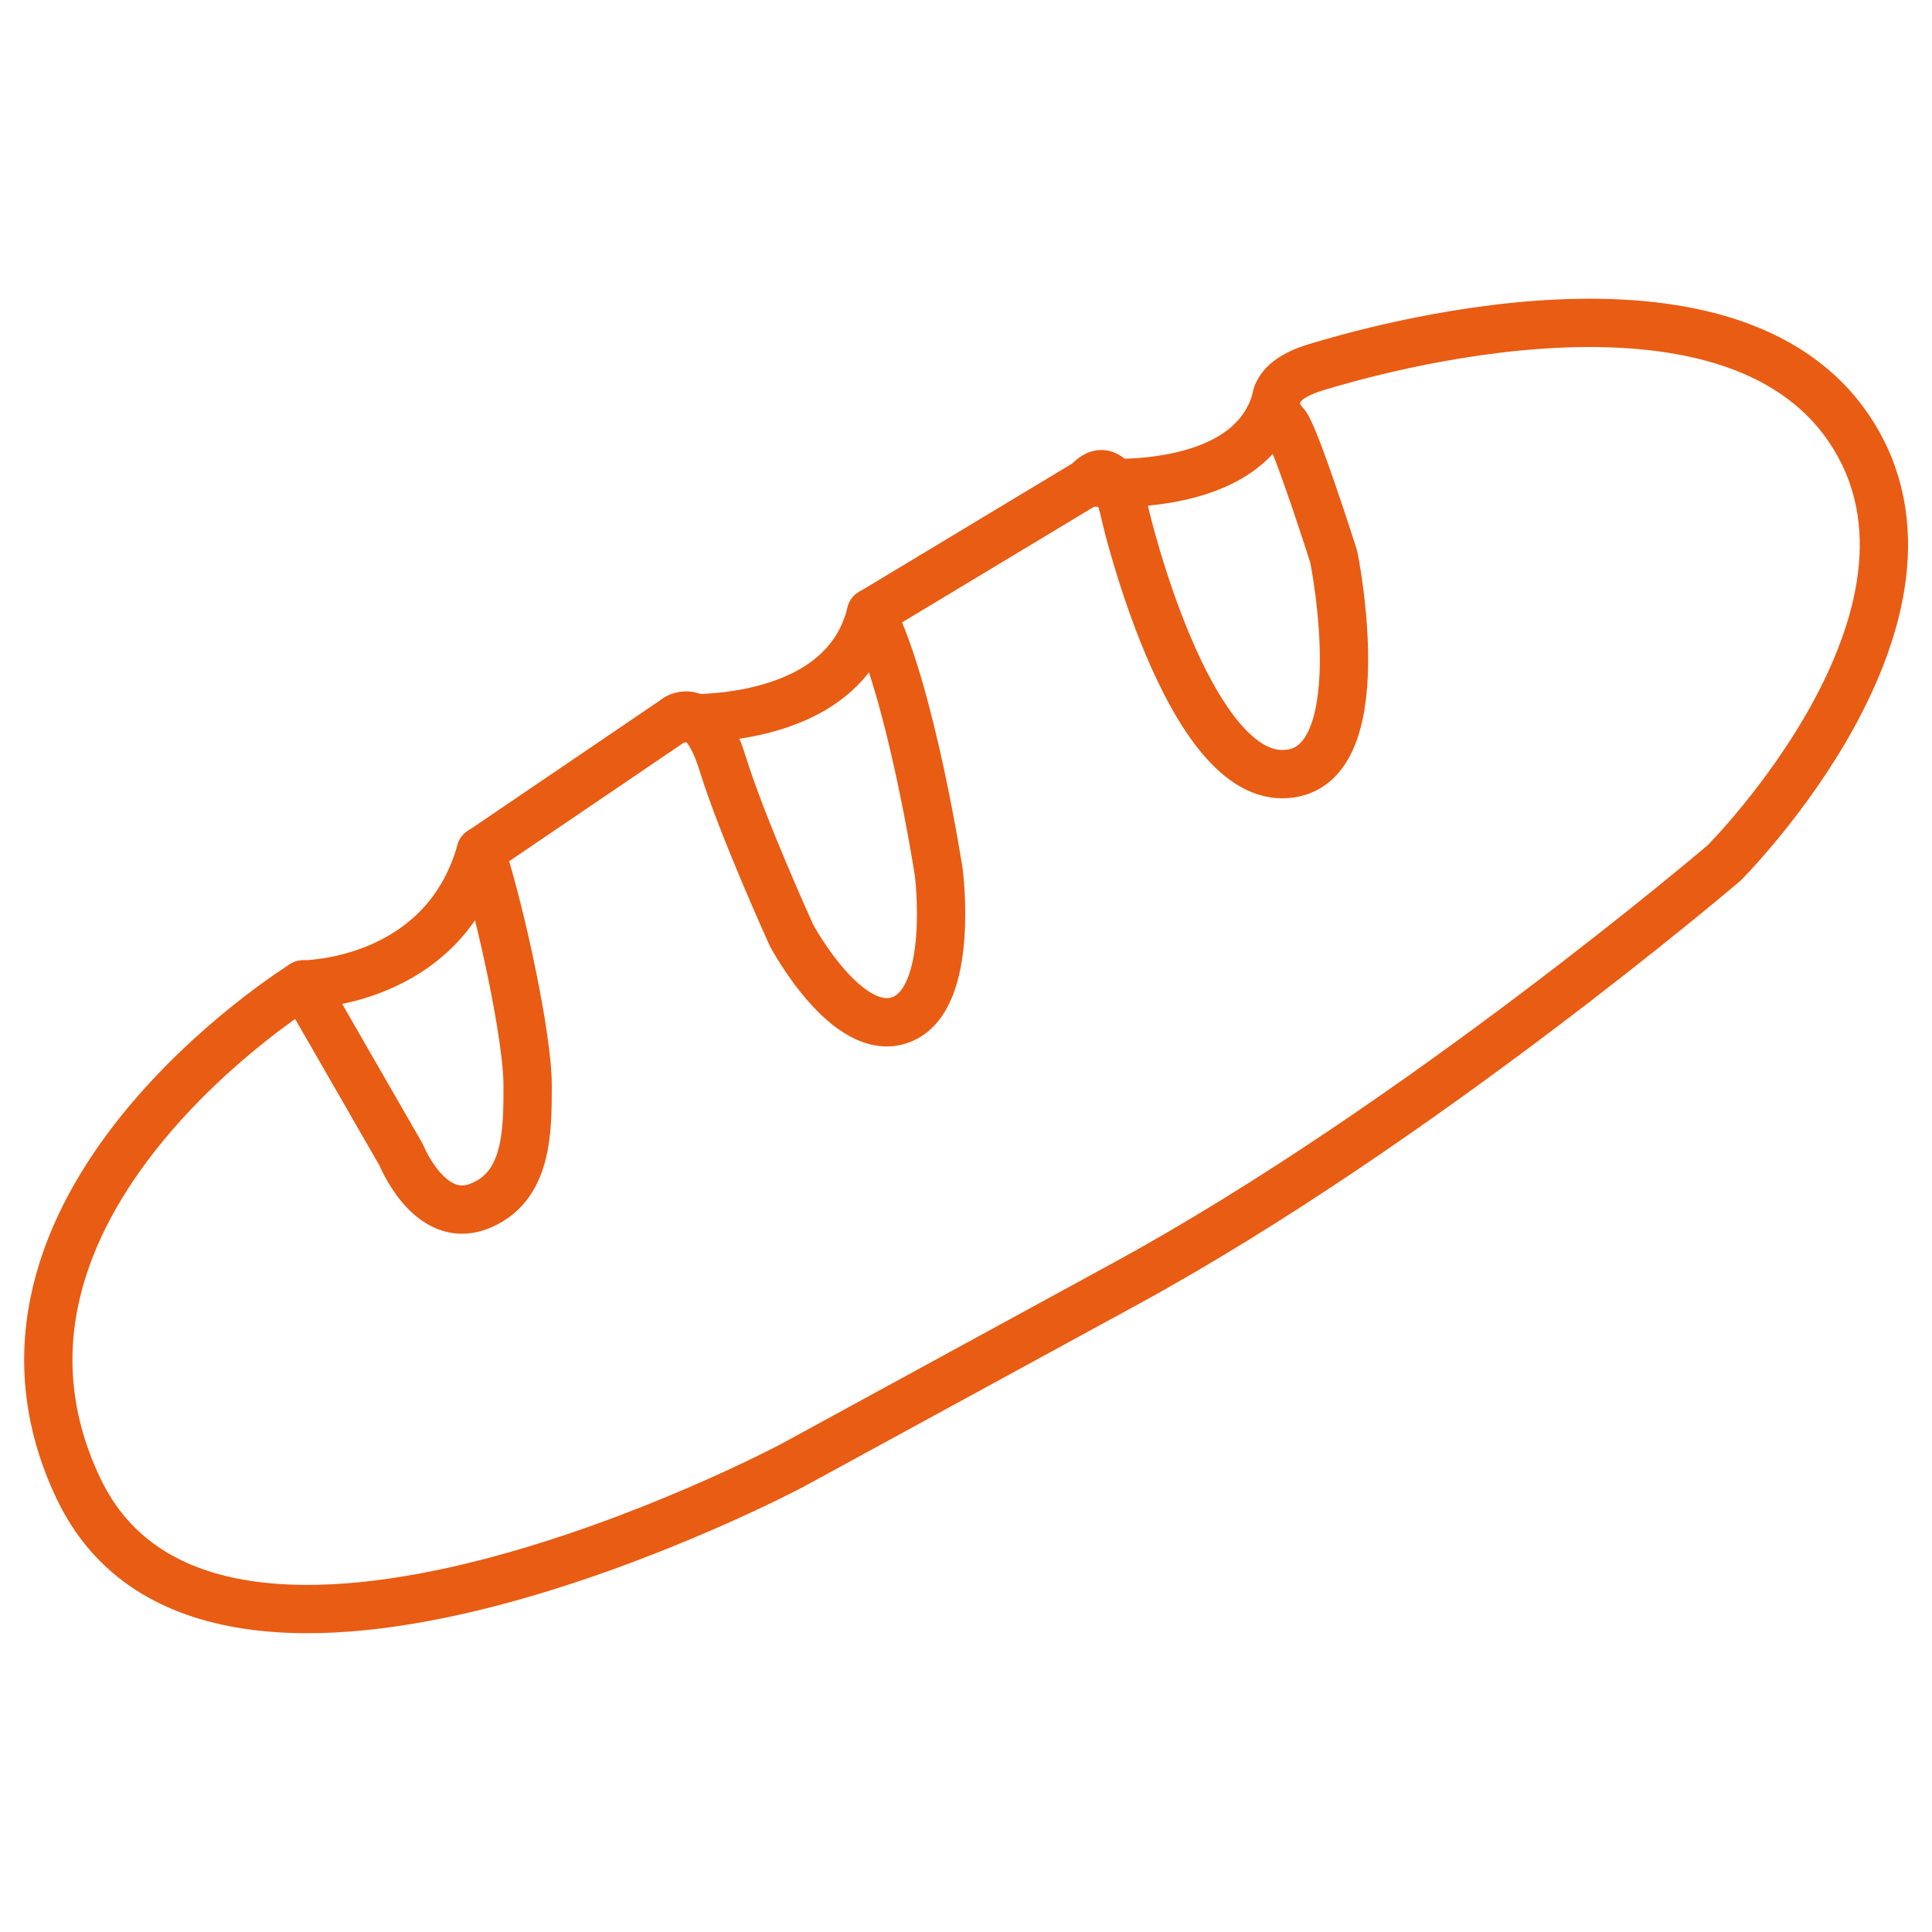
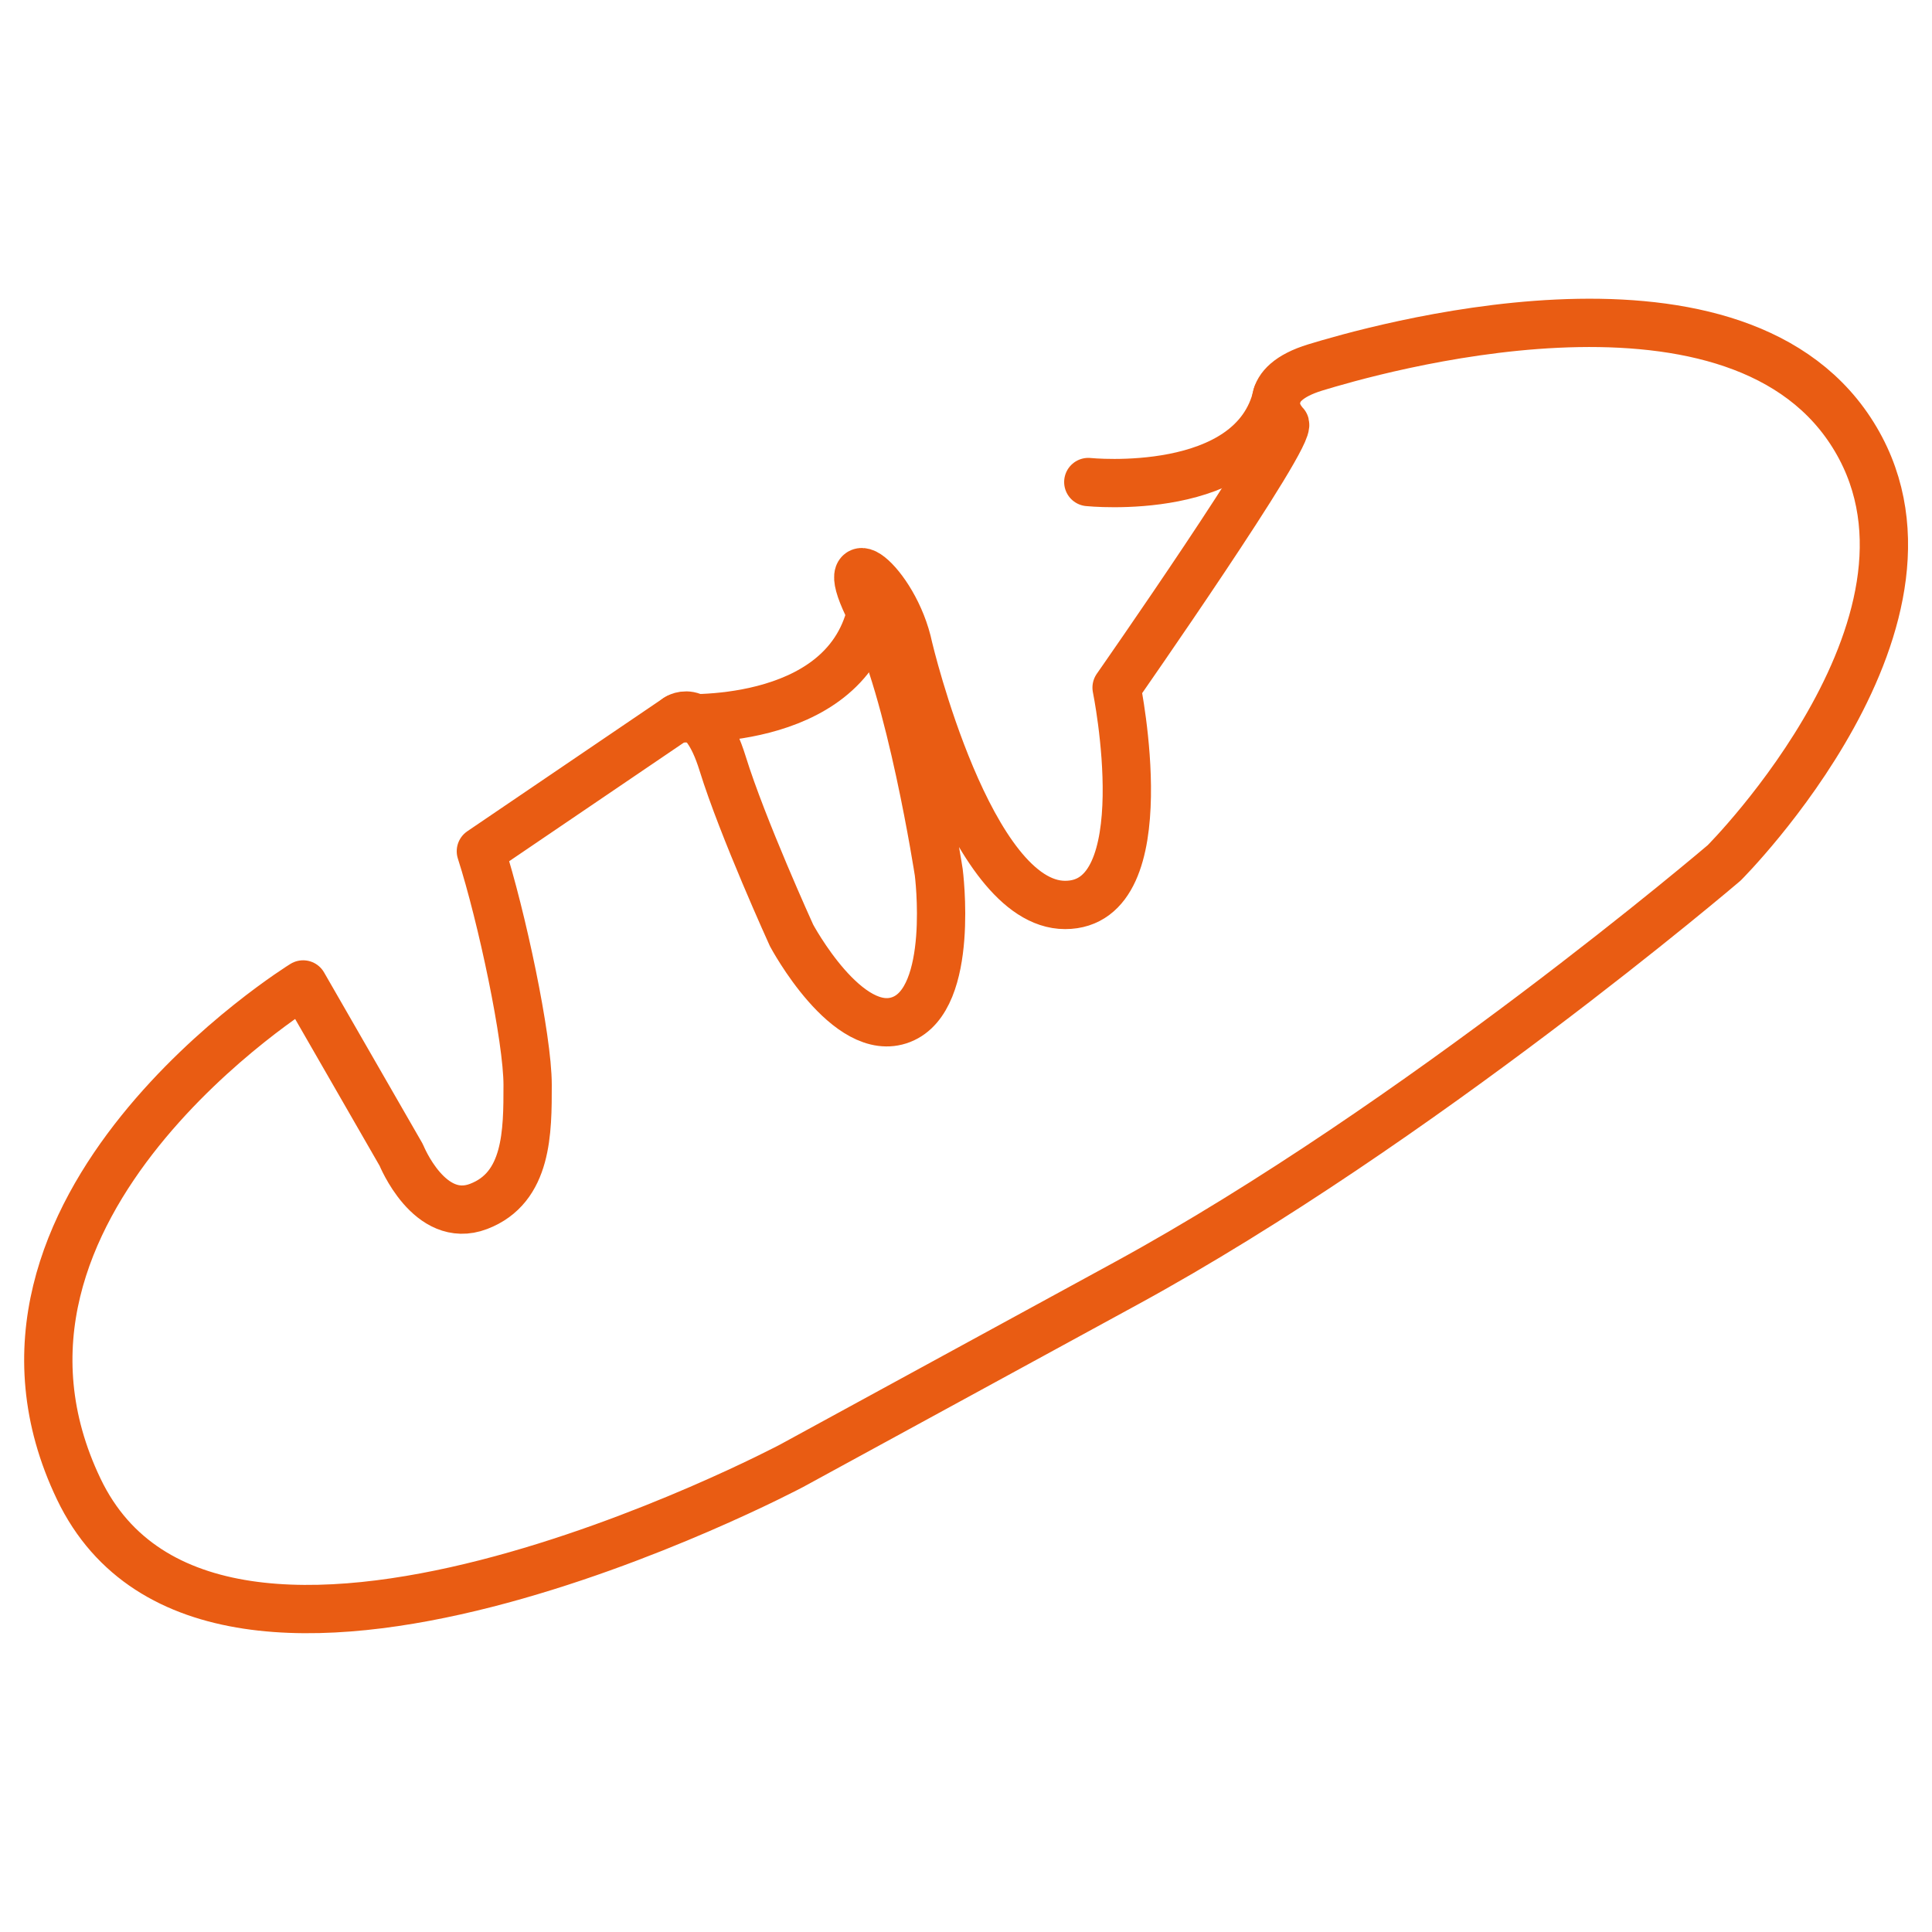
<svg xmlns="http://www.w3.org/2000/svg" id="Livello_1" data-name="Livello 1" width="200" height="200" viewBox="0 0 200 200">
  <defs>
    <style>
      .cls-1 {
        fill: none;
        stroke: #e95c13;
        stroke-linecap: round;
        stroke-linejoin: round;
        stroke-width: 5px;
      }
    </style>
  </defs>
  <g>
-     <path class="cls-1" d="M116.54,132.87l-34.6,18.87s-59.75,31.69-73.78,2.42,23.22-52.25,23.22-52.25l10.16,17.66s2.91,7.26,8,5.32,5.08-7.74,5.08-12.58-2.67-17.42-4.84-24.19L70.09,74.33s2.66-1.93,4.72,4.72,7.13,17.78,7.13,17.78,5.81,10.88,11.37,8.71S97.18,90.3,97.18,90.3s-2.9-18.87-7-26.86L112.66,49.9s2.42-3.39,3.88,3.63c0,0,6.28,26.61,16.2,26.61s5.33-22.5,5.33-22.5S134,44.82,133,43.85s-2.41-4.11,3.15-5.81,42.82-12.58,55.4,6.54-13.07,44.75-13.07,44.75S146.84,116.34,116.54,132.87Z" />
-     <path class="cls-1" d="M31.38,101.91s14.52,0,18.39-13.79" />
+     <path class="cls-1" d="M116.54,132.87l-34.6,18.87s-59.75,31.69-73.78,2.42,23.22-52.25,23.22-52.25l10.16,17.66s2.91,7.26,8,5.32,5.08-7.74,5.08-12.58-2.67-17.42-4.84-24.19L70.09,74.33s2.66-1.93,4.72,4.72,7.13,17.78,7.13,17.78,5.81,10.88,11.37,8.71S97.18,90.3,97.18,90.3s-2.9-18.87-7-26.86s2.42-3.39,3.88,3.63c0,0,6.28,26.61,16.2,26.61s5.33-22.5,5.33-22.5S134,44.82,133,43.85s-2.41-4.11,3.15-5.81,42.82-12.58,55.4,6.54-13.07,44.75-13.07,44.75S146.84,116.34,116.54,132.87Z" />
    <path class="cls-1" d="M70.09,74.33s17.17,1.21,20.08-10.89" />
    <path class="cls-1" d="M112.66,49.9s17.08,1.77,19.55-9" />
  </g>
</svg>